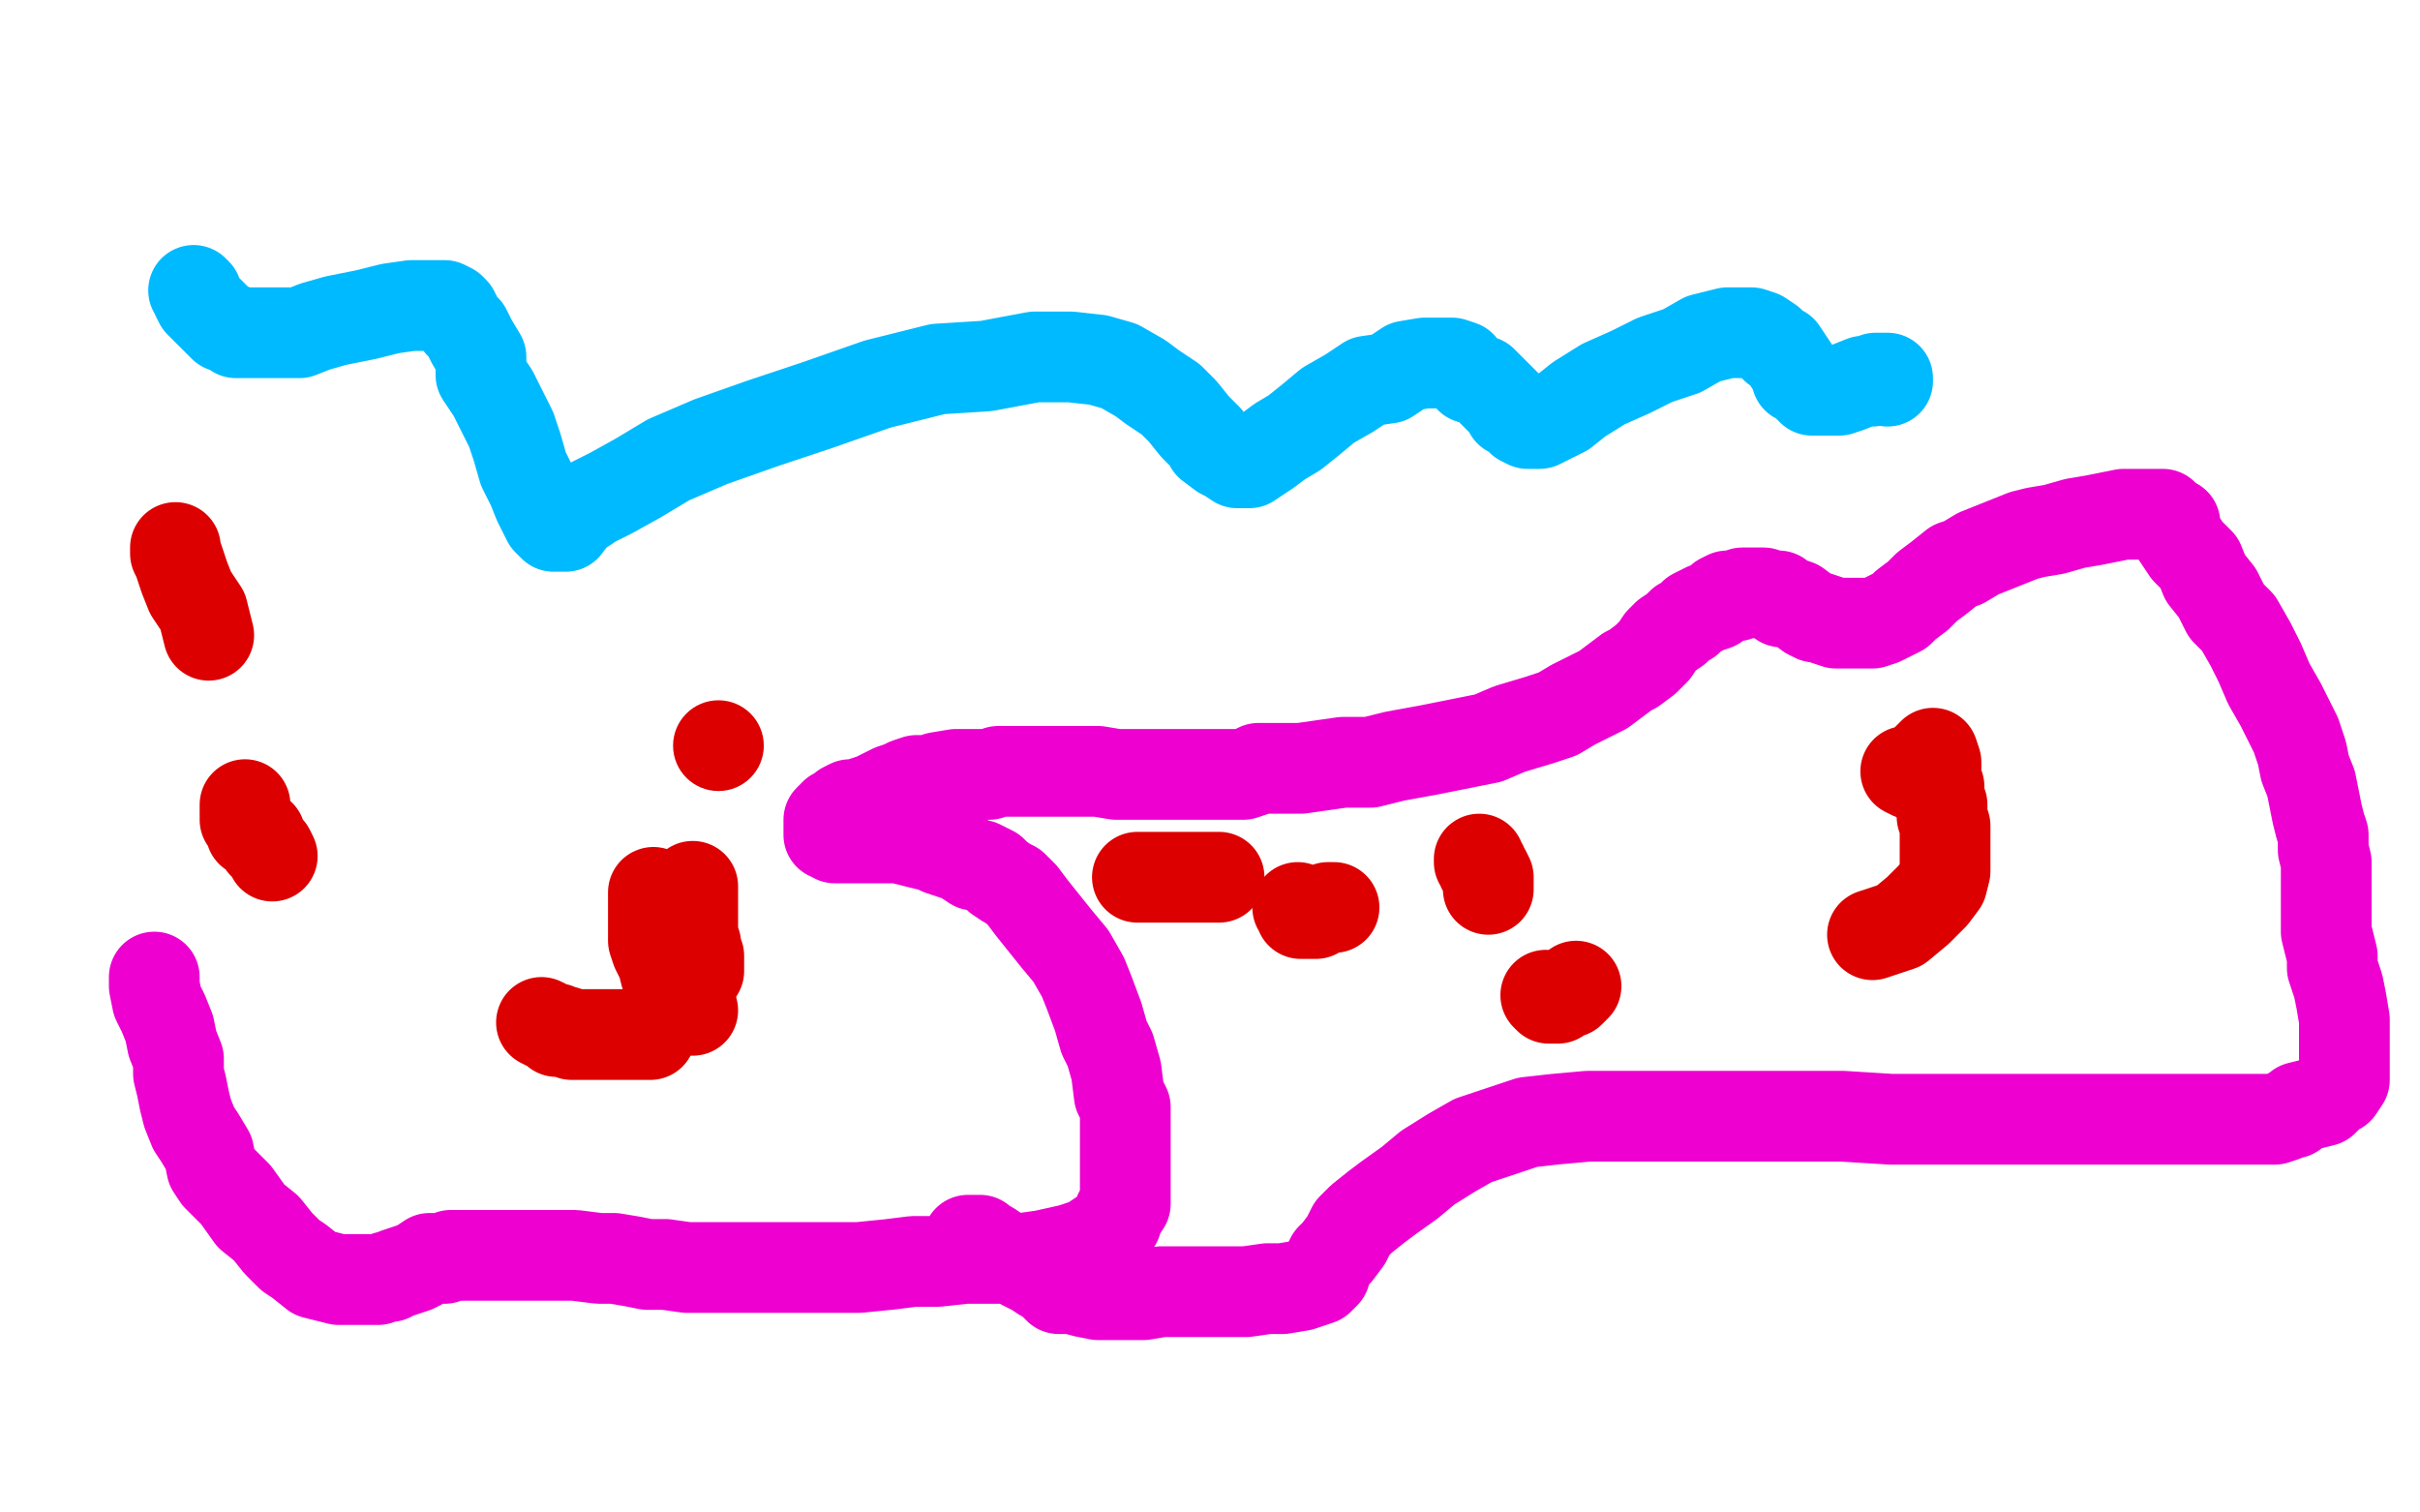
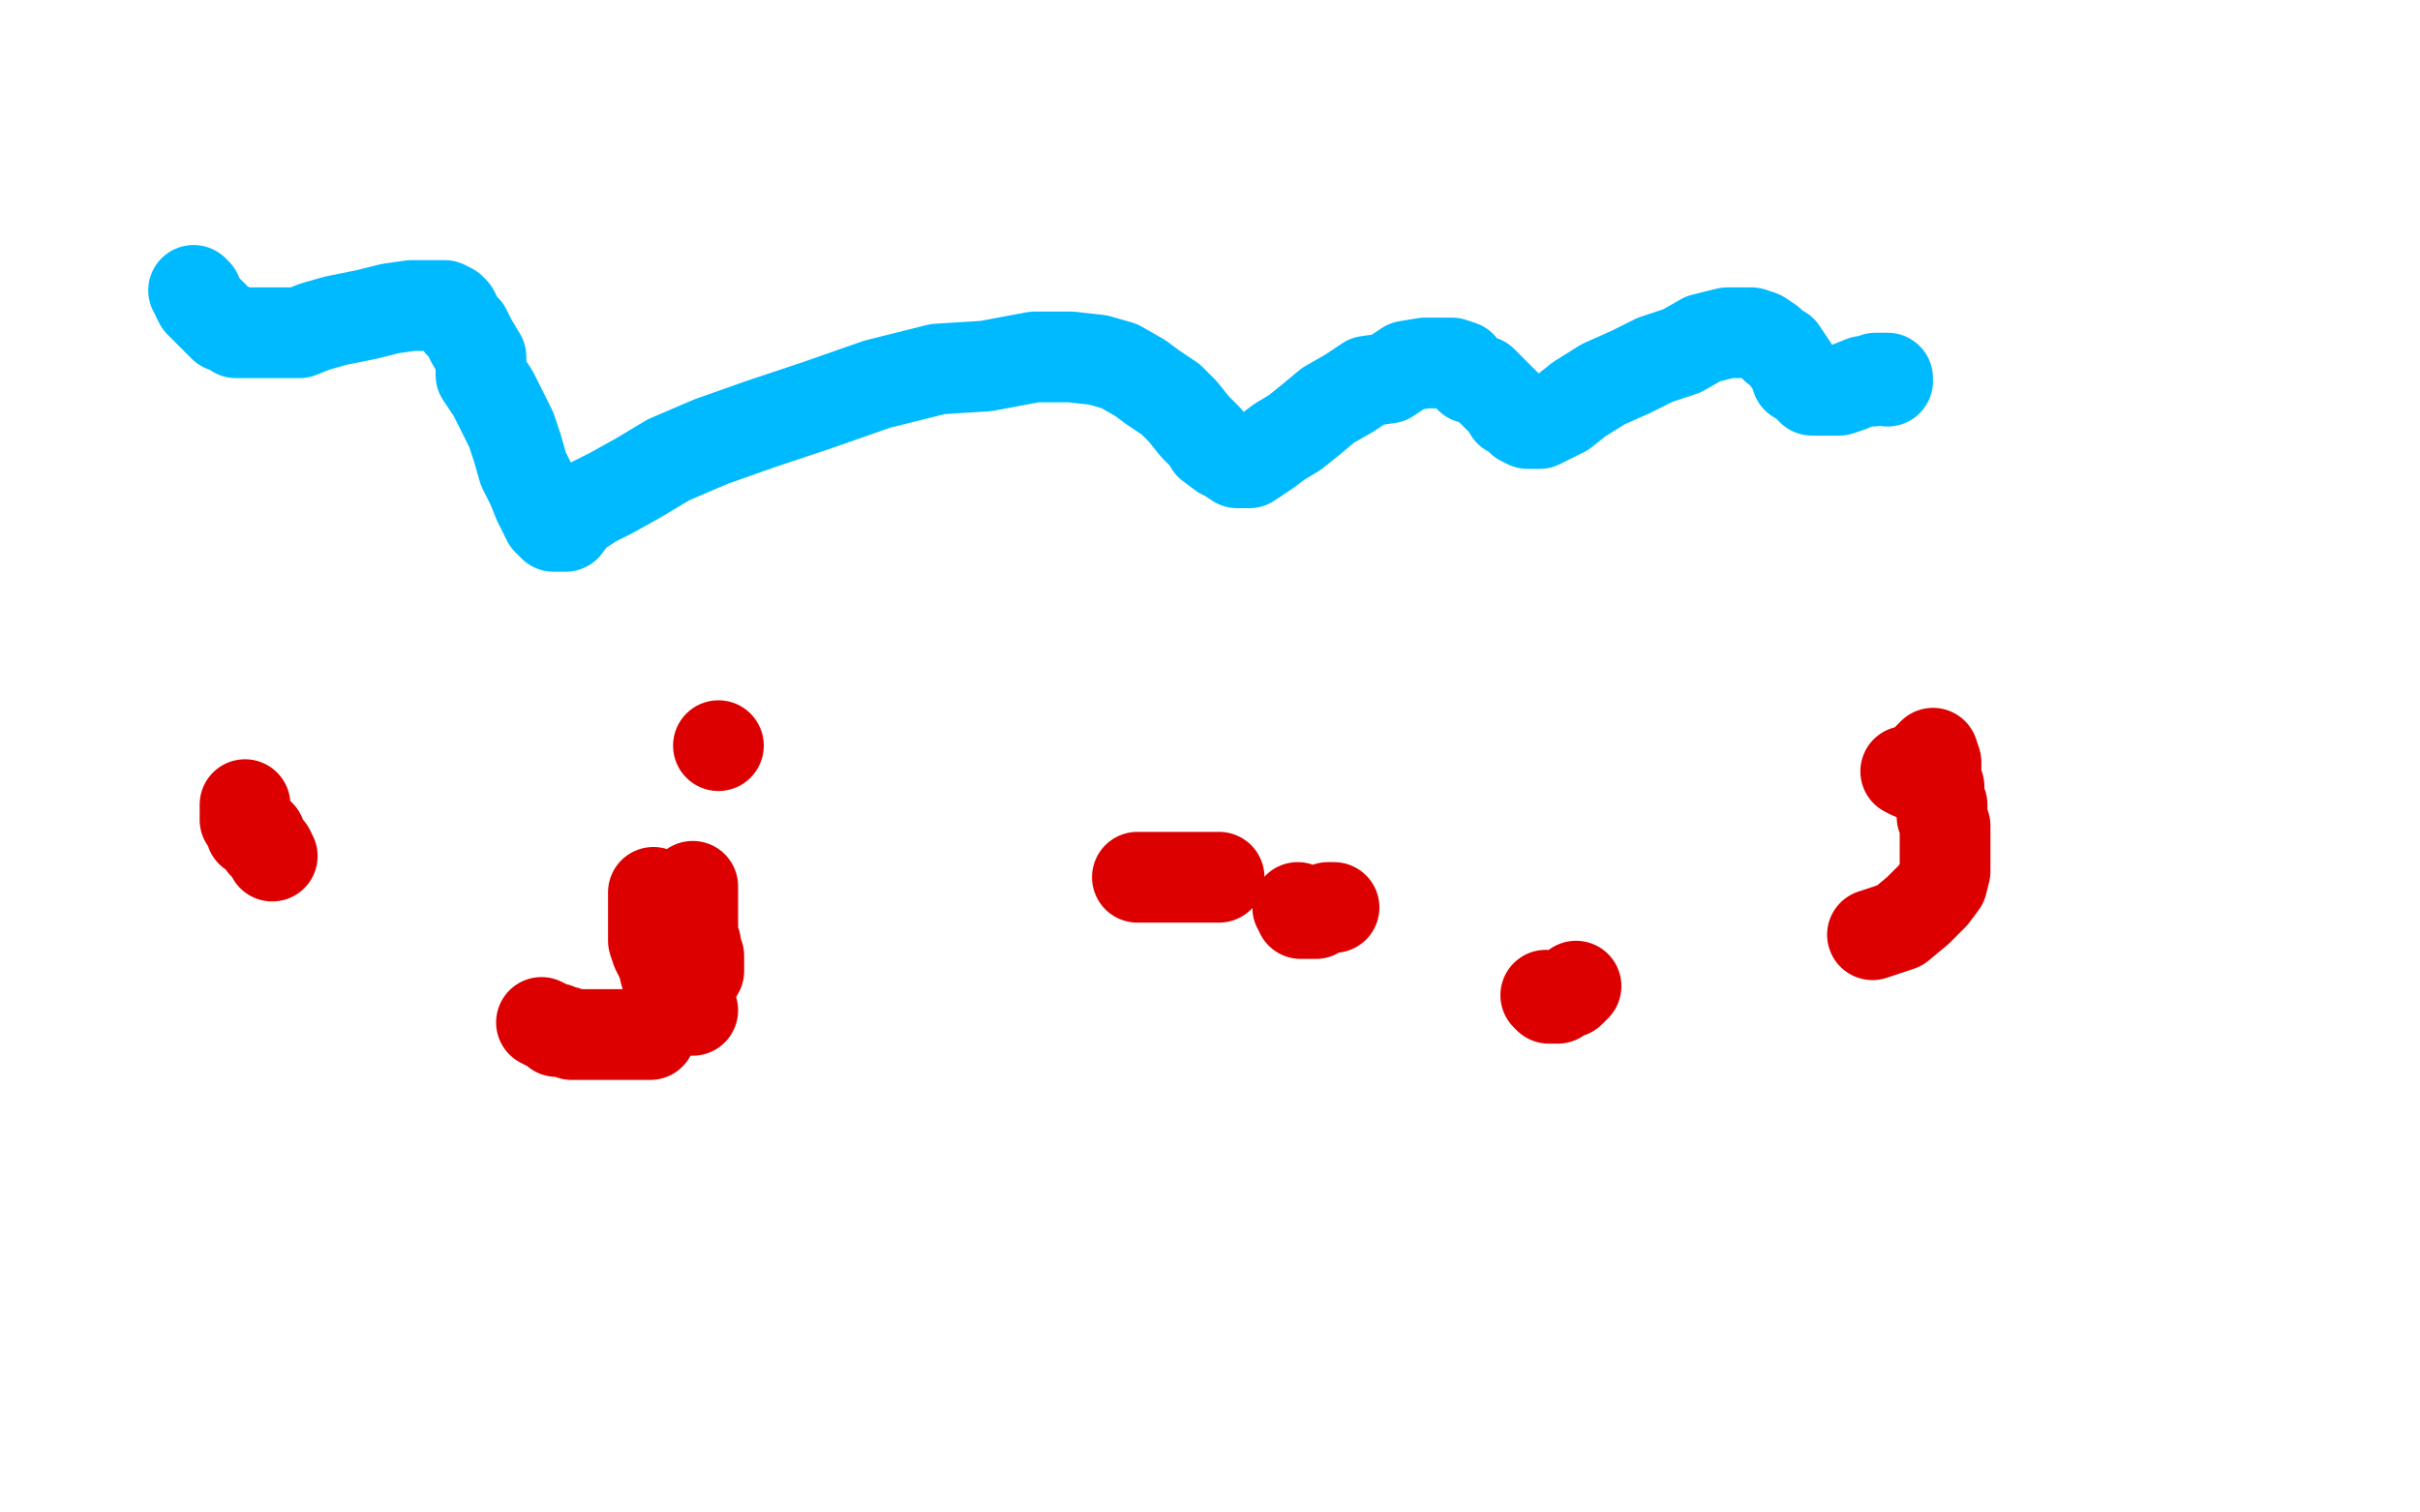
<svg xmlns="http://www.w3.org/2000/svg" width="800" height="500" version="1.1" style="stroke-antialiasing: false">
  <desc>This SVG has been created on https://colorillo.com/</desc>
  <rect x="0" y="0" width="800" height="500" style="fill: rgb(255,255,255); stroke-width:0" />
  <polyline points="64,96 65,97 65,97 65,98 65,98 66,100 66,100 68,102 68,102 69,103 69,103 70,104 70,104 72,106 72,106 74,108 74,108 75,108 77,109 78,110 79,110 82,110 87,110 89,110 92,110 99,110 104,108 111,106 121,104 129,102 136,101 141,101 145,101 147,101 149,102 150,103 152,107 154,109 156,113 159,118 159,124 163,130 166,136 169,142 171,148 173,155 176,161 178,166 179,168 181,172 182,173 183,174 185,174 187,174 190,170 196,166 202,163 211,158 221,152 235,146 252,140 270,134 290,127 310,122 326,121 342,118 354,118 363,119 370,121 377,125 381,128 387,132 391,136 395,141 399,145 400,147 404,150 406,151 409,153 412,153 413,153 416,151 419,149 423,146 428,143 433,139 439,134 446,130 452,126 459,125 465,121 471,120 476,120 480,120 483,121 486,125 490,126 492,128 495,131 498,134 499,136 501,137 503,139 505,140 507,140 508,140 509,140 511,139 517,136 522,132 530,127 539,123 547,119 556,116 563,112 571,110 576,110 579,110 582,111 585,113 587,115 589,116 591,119 593,122 594,125 596,126 598,128 599,129 601,129 602,129 604,129 608,129 611,128 616,126 619,126 620,125 621,125 622,125 623,125 624,125 624,126" style="fill: none; stroke: #00baff; stroke-width: 30; stroke-linejoin: round; stroke-linecap: round; stroke-antialiasing: false; stroke-antialias: 0; opacity: 1.0" />
-   <polyline points="58,181 58,183 58,183 59,185 59,185 61,191 61,191 63,196 63,196 67,202 67,202 69,210 69,210" style="fill: none; stroke: #dc0000; stroke-width: 30; stroke-linejoin: round; stroke-linecap: round; stroke-antialiasing: false; stroke-antialias: 0; opacity: 1.0" />
  <polyline points="81,266 81,268 81,268 81,270 81,270 81,271 81,271 82,272 82,272 83,274 83,274 83,275 83,275 86,276 86,276 87,279 87,279 89,281 90,283" style="fill: none; stroke: #dc0000; stroke-width: 30; stroke-linejoin: round; stroke-linecap: round; stroke-antialiasing: false; stroke-antialias: 0; opacity: 1.0" />
  <polyline points="179,338 181,339 181,339 183,340 183,340 184,340 184,340 184,341 184,341 185,341 185,341 187,341 187,341 189,342 189,342 190,342 190,342 194,342 194,342 199,342 206,342 215,342" style="fill: none; stroke: #dc0000; stroke-width: 30; stroke-linejoin: round; stroke-linecap: round; stroke-antialiasing: false; stroke-antialias: 0; opacity: 1.0" />
  <polyline points="429,300 430,301 430,301 430,302 430,302 431,302 431,302 433,302 433,302 435,302 435,302 436,301 439,300 441,300" style="fill: none; stroke: #dc0000; stroke-width: 30; stroke-linejoin: round; stroke-linecap: round; stroke-antialiasing: false; stroke-antialias: 0; opacity: 1.0" />
-   <polyline points="489,284 489,285 489,285 490,286 490,286 490,287 490,287 491,288 491,288 492,290 492,290 492,293 492,293 492,294 492,294" style="fill: none; stroke: #dc0000; stroke-width: 30; stroke-linejoin: round; stroke-linecap: round; stroke-antialiasing: false; stroke-antialias: 0; opacity: 1.0" />
  <polyline points="511,329 512,330 512,330 513,330 513,330 514,330 514,330 515,330 515,330 516,329 516,329 519,328 519,328 521,326 521,326" style="fill: none; stroke: #dc0000; stroke-width: 30; stroke-linejoin: round; stroke-linecap: round; stroke-antialiasing: false; stroke-antialias: 0; opacity: 1.0" />
  <polyline points="630,255 632,256 632,256 633,256 633,256 634,256 634,256 634,255 634,255 635,254 636,253 636,252 637,251" style="fill: none; stroke: #dc0000; stroke-width: 30; stroke-linejoin: round; stroke-linecap: round; stroke-antialiasing: false; stroke-antialias: 0; opacity: 1.0" />
  <polyline points="639,249 640,252 640,252 640,256 640,256 640,258 641,260 641,263 641,265 642,266 642,268 642,270 643,273 643,276 643,278 643,281 643,285 643,288 642,292 639,296 634,301 628,306 619,309" style="fill: none; stroke: #dc0000; stroke-width: 30; stroke-linejoin: round; stroke-linecap: round; stroke-antialiasing: false; stroke-antialias: 0; opacity: 1.0" />
  <polyline points="403,290 402,290 402,290 400,290 400,290 399,290 399,290 393,290 393,290 386,290 386,290 376,290 376,290" style="fill: none; stroke: #dc0000; stroke-width: 30; stroke-linejoin: round; stroke-linecap: round; stroke-antialiasing: false; stroke-antialias: 0; opacity: 1.0" />
  <polyline points="216,295 216,296 216,296 216,298 216,298 216,300 216,300 216,302 216,302 216,304 216,304 216,306 216,306 216,308 216,308 216,311 216,311 217,314 217,314 219,318 219,318 220,322 222,326 224,329 226,331 228,333 229,334" style="fill: none; stroke: #dc0000; stroke-width: 30; stroke-linejoin: round; stroke-linecap: round; stroke-antialiasing: false; stroke-antialias: 0; opacity: 1.0" />
  <polyline points="231,321 231,319 231,319 231,318 231,318 231,317 231,317 231,316 231,316 230,316 230,316 230,314 230,314 230,312 230,312 229,309 229,309 229,306 229,306 229,302 229,302 229,296 229,296 229,293 229,293" style="fill: none; stroke: #dc0000; stroke-width: 30; stroke-linejoin: round; stroke-linecap: round; stroke-antialiasing: false; stroke-antialias: 0; opacity: 1.0" />
  <circle cx="237.5" cy="246.5" r="15" style="fill: #dc0000; stroke-antialiasing: false; stroke-antialias: 0; opacity: 1.0" />
-   <polyline points="51,323 51,326 51,326 52,331 52,331 54,335 54,335 56,340 56,340 57,345 57,345 59,350 59,350 59,355 59,355 60,359 60,359 61,364 61,364 62,368 62,368 64,373 64,373 66,376 66,376 69,381 69,381 70,386 70,386 72,389 78,395 83,402 88,406 92,411 96,415 99,417 104,421 108,422 112,423 116,423 119,423 122,423 125,423 128,422 129,422 131,421 134,420 137,419 139,418 142,416 147,416 149,415 153,415 157,415 162,415 167,415 173,415 179,415 184,415 190,415 198,416 203,416 209,417 214,418 220,418 227,419 233,419 240,419 249,419 259,419 267,419 275,419 284,419 294,418 302,417 310,417 319,416 329,416 338,416 345,415 354,413 360,411 366,407 369,404 370,401 372,398 372,394 372,390 372,384 372,379 372,373 372,366 370,362 369,354 367,347 365,343 363,336 360,328 358,323 354,316 349,310 345,305 341,300 338,296 335,293 333,292 330,290 328,288 324,286 322,286 319,284 317,283 314,282 311,281 309,280 305,279 301,278 297,277 293,277 289,277 286,277 283,277 280,277 279,277 277,277 276,277 275,276 274,276 274,275 274,274 274,272 274,271 276,269 278,268 279,267 281,266 283,266 286,265 289,264 291,263 293,262 295,261 298,260 300,259 303,258 307,258 310,257 316,256 320,256 327,256 330,255 335,255 339,255 342,255 347,255 352,255 358,255 363,255 369,256 373,256 378,256 383,256 387,256 389,256 392,256 395,256 397,256 399,256 402,256 405,256 409,256 411,256 414,255 416,254 419,254 421,254 426,254 430,254 437,253 444,252 453,252 461,250 472,248 482,246 492,244 499,241 509,238 515,236 520,233 526,230 530,228 538,222 540,221 544,218 546,216 547,215 549,212 551,210 554,208 556,206 558,205 560,203 564,201 567,200 569,198 571,197 574,197 576,196 578,196 579,196 581,196 582,196 583,196 586,197 588,197 589,199 591,199 594,200 598,203 600,204 601,204 604,205 607,206 609,206 610,206 612,206 614,206 617,206 619,206 622,205 626,203 628,202 630,200 634,197 637,194 641,191 646,187 649,186 654,183 659,181 664,179 669,177 673,176 679,175 686,173 692,172 697,171 702,170 706,170 708,170 710,170 711,170 713,170 714,170 715,170 716,171 717,172 719,173 719,176 721,179 723,182 727,186 729,191 733,196 736,202 740,206 744,213 747,219 750,226 754,233 756,237 759,243 761,249 762,254 764,259 765,264 766,269 767,273 768,276 768,281 769,285 769,288 769,292 769,296 769,299 769,302 769,306 769,308 770,312 771,316 771,320 773,326 774,331 775,337 775,341 775,347 775,352 775,356 775,357 773,360 771,361 768,364 764,365 760,366 758,368 757,368 755,369 752,370 749,370 745,370 739,370 729,370 721,370 711,370 700,370 689,370 676,370 664,370 651,370 638,370 625,370 609,369 597,369 583,369 572,369 559,369 549,369 536,369 525,369 514,370 505,371 496,374 487,377 480,381 472,386 466,391 459,396 455,399 450,403 447,406 445,410 442,414 440,416 439,418 438,420 438,421 437,422 436,423 433,424 430,425 424,426 419,426 412,427 406,427 400,427 394,427 389,427 384,427 378,428 374,428 370,428 367,428 363,428 358,427 355,426 353,426 351,426 350,426 349,425 349,424 345,422 342,420 338,418 335,416 332,415 330,414 327,412 325,411 324,410 322,410 321,410 320,410" style="fill: none; stroke: #ed00d0; stroke-width: 30; stroke-linejoin: round; stroke-linecap: round; stroke-antialiasing: false; stroke-antialias: 0; opacity: 1.0" />
</svg>